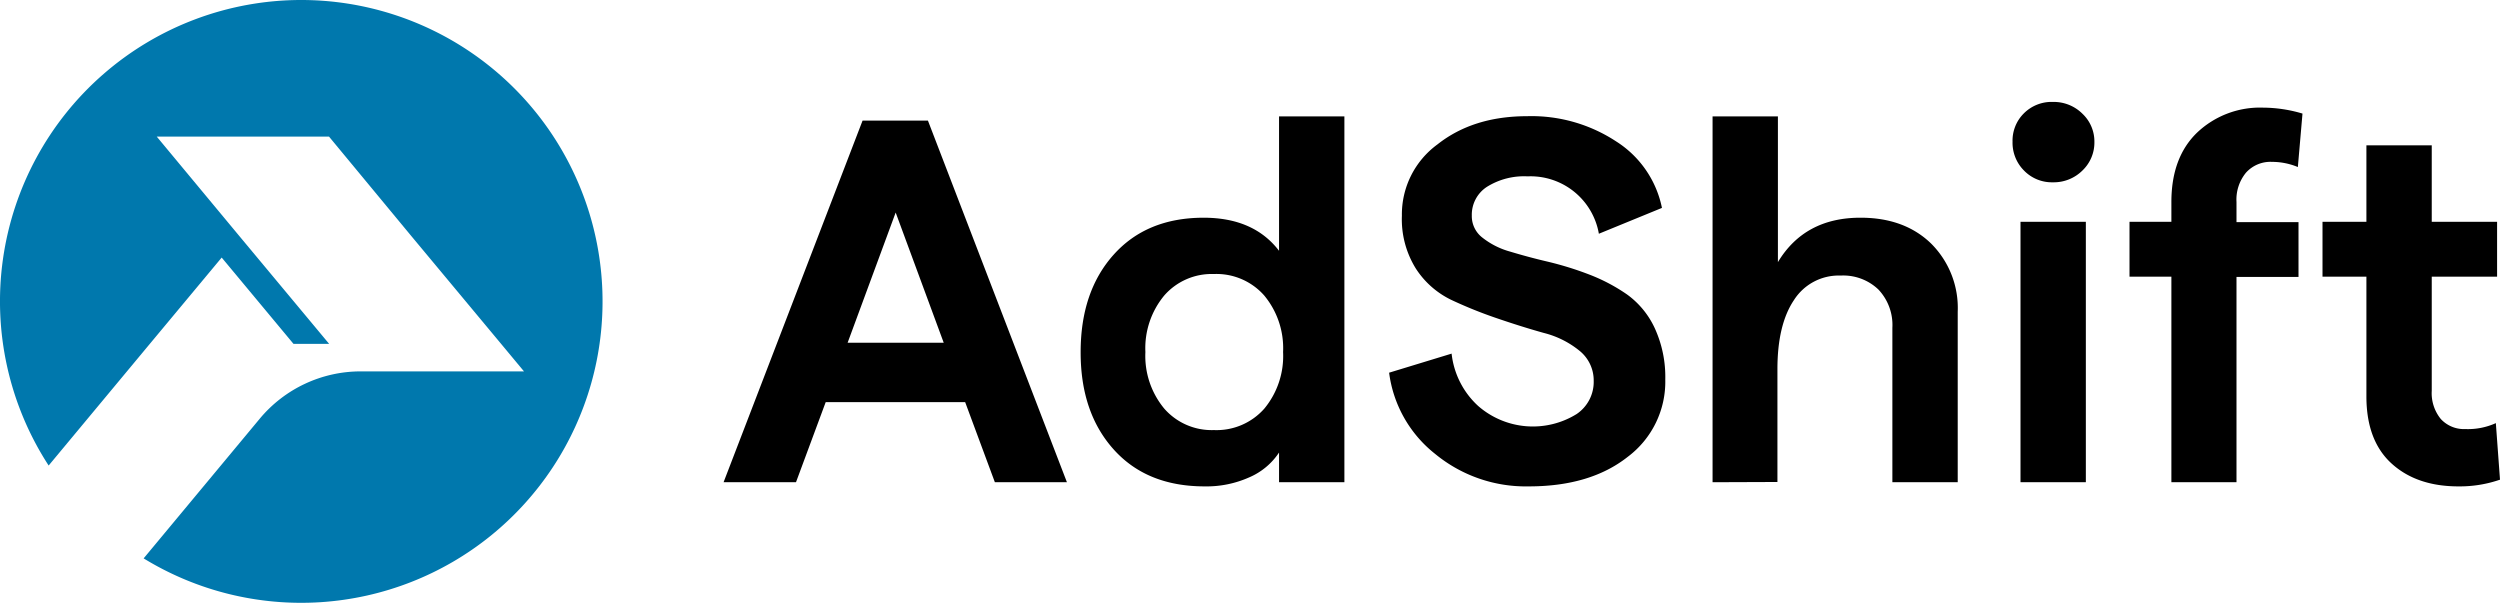
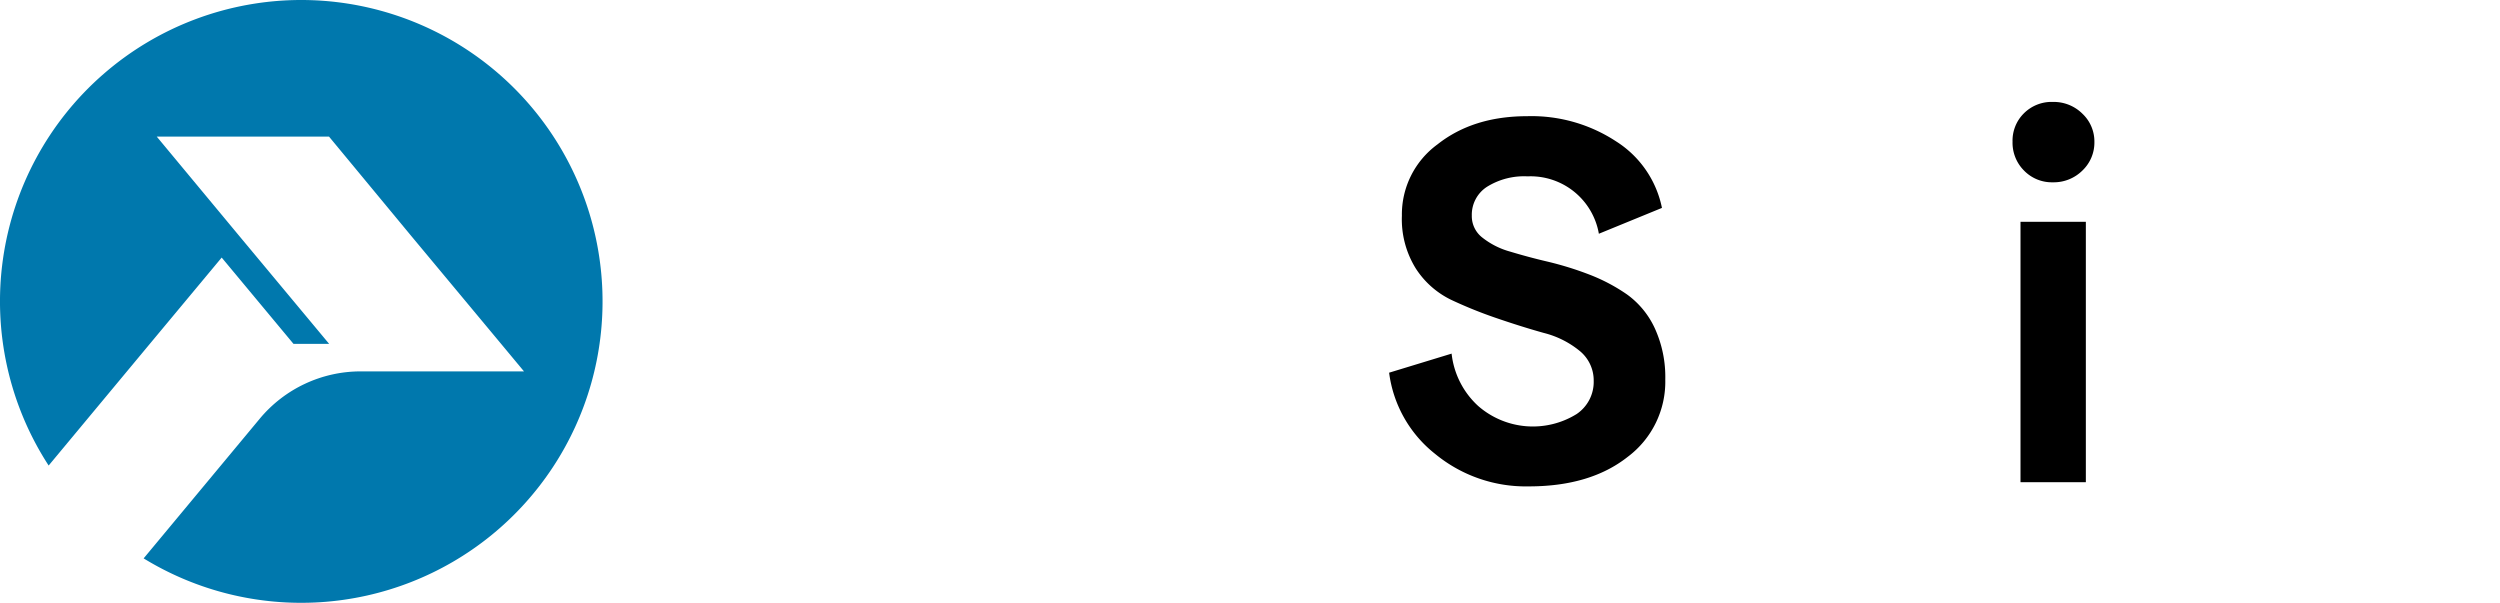
<svg xmlns="http://www.w3.org/2000/svg" id="Layer_1" data-name="Layer 1" viewBox="0 0 420.86 101.48">
  <defs>
    <style>.cls-1{fill:#0078ad;}</style>
  </defs>
-   <path d="M167.48,81.18l-5-13.48H139l-5,13.48H121.81l23.4-60.88h11l23.4,60.88ZM142.69,57.7h16.18l-8.09-21.92Z" />
-   <path d="M202.79,81.88q-9.73,0-15.31-6.22t-5.56-16.39q0-10.19,5.56-16.4t15.14-6.22q8.44,0,12.7,5.57V19.6h11V81.18h-11v-5a11.37,11.37,0,0,1-5,4.17A17.6,17.6,0,0,1,202.79,81.88Zm1.57-9.48a10.72,10.72,0,0,0,8.48-3.61A13.88,13.88,0,0,0,216,59.27a13.89,13.89,0,0,0-3.18-9.53,10.72,10.72,0,0,0-8.48-3.61A10.6,10.6,0,0,0,196,49.74a13.89,13.89,0,0,0-3.18,9.53A13.88,13.88,0,0,0,196,68.79,10.6,10.6,0,0,0,204.36,72.4Z" />
  <path d="M257.33,81.88a24,24,0,0,1-15.7-5.44,20.79,20.79,0,0,1-7.78-13.7l10.52-3.21a14,14,0,0,0,4.48,8.82,14,14,0,0,0,16.57,1.35,6.52,6.52,0,0,0,2.87-5.56,6.41,6.41,0,0,0-2.39-5.09,15.49,15.49,0,0,0-6-3c-2.37-.66-5-1.48-7.78-2.43a73.86,73.86,0,0,1-7.79-3.13,14.67,14.67,0,0,1-6-5.31A15.68,15.68,0,0,1,236,36.3a14.6,14.6,0,0,1,6-12q6-4.74,15.09-4.74a25.94,25.94,0,0,1,15,4.26A17.31,17.31,0,0,1,279.78,35l-10.62,4.35a11.67,11.67,0,0,0-12-9.66,11.77,11.77,0,0,0-6.87,1.78,5.6,5.6,0,0,0-2.52,4.83A4.55,4.55,0,0,0,249.55,40a13.17,13.17,0,0,0,4.65,2.35c1.92.58,4,1.15,6.35,1.7a54.64,54.64,0,0,1,7,2.17,30.16,30.16,0,0,1,6.35,3.35,14.49,14.49,0,0,1,4.66,5.66,19.72,19.72,0,0,1,1.78,8.69A15.8,15.8,0,0,1,274,76.92Q267.69,81.89,257.33,81.88Z" />
-   <path d="M288.3,81.18V19.6h11V44.13q4.51-7.49,13.92-7.48,7.38,0,11.87,4.35a15.3,15.3,0,0,1,4.48,11.48v28.7h-11v-26a8.69,8.69,0,0,0-2.35-6.44,8.55,8.55,0,0,0-6.35-2.35A8.93,8.93,0,0,0,302,50.52q-2.78,4.14-2.78,11.62v19Z" />
  <path d="M350.58,28.69a6.85,6.85,0,0,1-5,2,6.53,6.53,0,0,1-4.87-2,6.62,6.62,0,0,1-1.91-4.83,6.46,6.46,0,0,1,1.91-4.78,6.58,6.58,0,0,1,4.87-1.92,6.85,6.85,0,0,1,5,2,6.42,6.42,0,0,1,2,4.74A6.5,6.5,0,0,1,350.58,28.69ZM340.14,81.18V37.34h11V81.18Z" />
-   <path d="M365.54,81.18V46.57h-7.05V37.34h7.05V34q0-7.47,4.3-11.65A15.38,15.38,0,0,1,381,18.12a23.54,23.54,0,0,1,6.61,1l-.78,9a11.37,11.37,0,0,0-4.35-.87,5.53,5.53,0,0,0-4.39,1.83A7.12,7.12,0,0,0,376.5,34v3.39h10.44v9.23H376.5V81.18Z" />
-   <path d="M420.86,80.75a20.75,20.75,0,0,1-7,1.13q-7,0-11.23-3.83t-4.26-11.22V46.57h-7.39V37.34h7.39V24.47h11V37.34h11v9.23h-11V65.79a6.87,6.87,0,0,0,1.52,4.74,5.3,5.3,0,0,0,4.14,1.7,11.36,11.36,0,0,0,5.13-1Z" />
  <path class="cls-1" d="M50.74,0A50.73,50.73,0,0,0,8.19,78.37L21.37,62.52l3.85-4.63,12.1-14.53L49.41,57.89h6l-.6-.72L40.31,39.76,26.39,23h29L69.27,39.77,84.36,57.89l3.85,4.63H60.7a22.11,22.11,0,0,0-17,8L24.18,94A50.74,50.74,0,1,0,50.74,0Z" />
</svg>